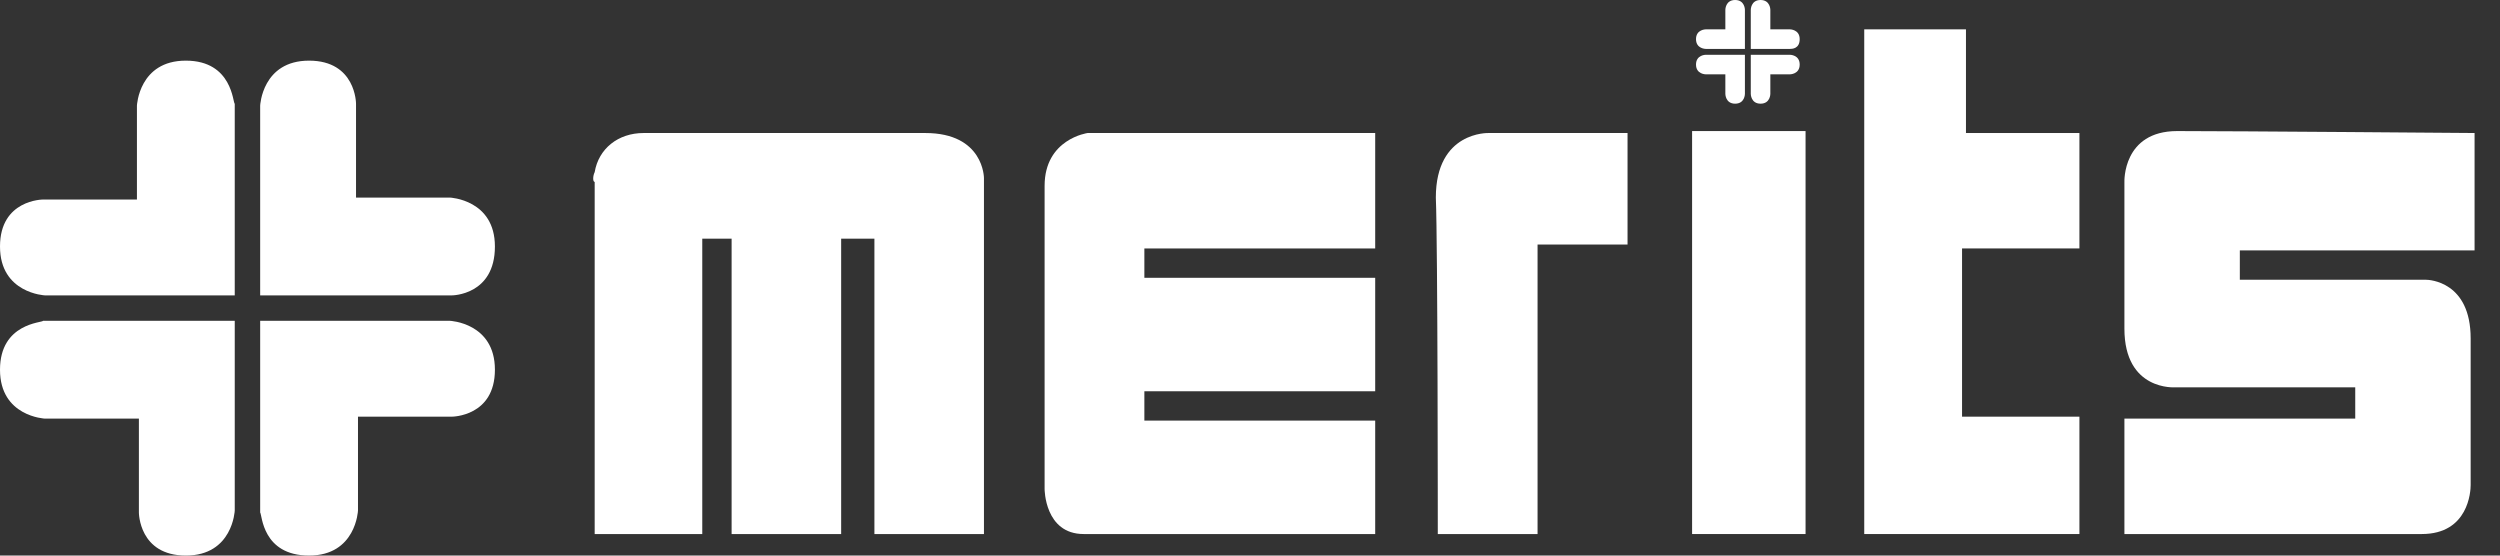
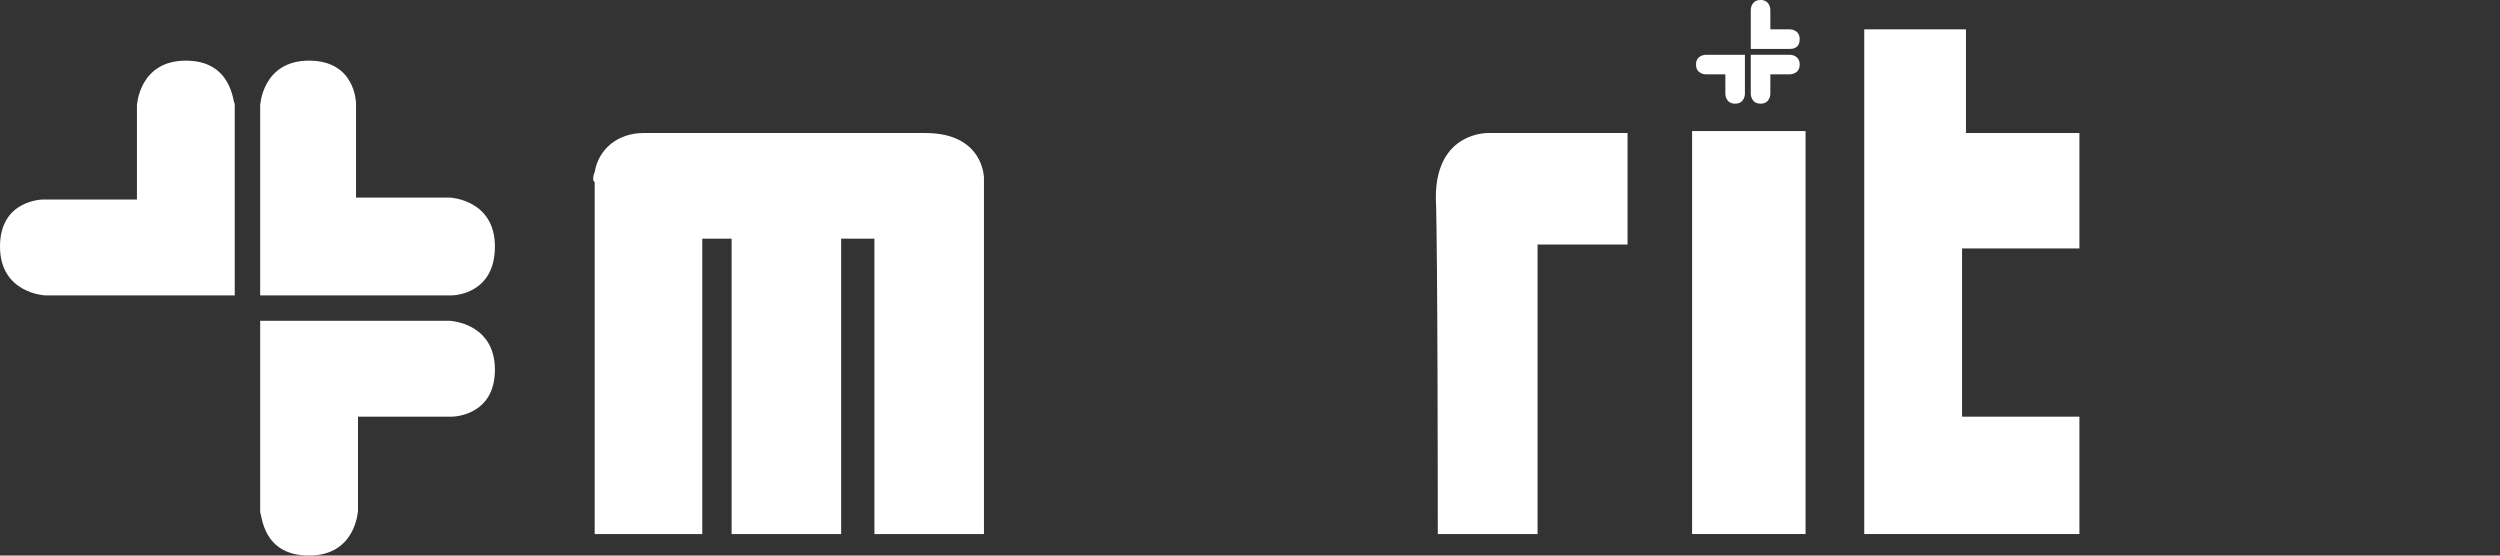
<svg xmlns="http://www.w3.org/2000/svg" version="1.1" id="圖層_1" x="0px" y="0px" viewBox="0 0 127.8 28.4" style="enable-background:new 0 0 127.8 28.4;" xml:space="preserve">
  <rect x="0" y="0" width="127.8" height="28.4" fill="#333333" stroke="none" />
  <style type="text/css">
	.st0{fill:#FFFFFF;}
</style>
  <g>
    <path class="st0" d="M25.3,12.6c0-2.4-2.3-2.5-2.3-2.5h-4.8V5.3c0,0,0-2.2-2.4-2.2s-2.5,2.3-2.5,2.3v9.7h9.8   C23.1,15.1,25.3,15.1,25.3,12.6" />
    <path class="st0" d="M15.8,28.4c2.4,0,2.5-2.3,2.5-2.3v-4.8h4.8c0,0,2.2,0,2.2-2.4S23,16.4,23,16.4h-9.7v9.8   C13.4,26.3,13.4,28.4,15.8,28.4" />
    <path class="st0" d="M9.5,3.1C7.1,3.1,7,5.4,7,5.4v4.8H2.2c0,0-2.2,0-2.2,2.4s2.3,2.5,2.3,2.5H12V5.3C11.9,5.3,11.9,3.1,9.5,3.1" />
-     <path class="st0" d="M0,18.9c0,2.4,2.3,2.5,2.3,2.5h4.8v4.8c0,0,0,2.2,2.4,2.2s2.5-2.3,2.5-2.3v-9.7H2.2C2.2,16.5,0,16.5,0,18.9" />
-     <path class="st0" d="M70.3,27.3v-5.8H58.5V20h11.8v-5.8H58.5v-1.5h11.8V6.8H55.6c0,0-2.2,0.3-2.2,2.7V25c0,0,0,2.3,2,2.3   C57.4,27.3,70.3,27.3,70.3,27.3" />
    <path class="st0" d="M73.5,27.3h5.1V12.5h4.6V6.8h-7.1c0,0-2.7-0.1-2.7,3.3C73.5,12.5,73.5,27.3,73.5,27.3" />
    <rect x="86.5" y="6.7" class="st0" width="5.8" height="20.6" />
    <polygon class="st0" points="95.3,1.5 95.3,27.3 106.3,27.3 106.3,21.3 100.3,21.3 100.3,12.7 106.3,12.7 106.3,6.8 100.5,6.8    100.5,1.5  " />
-     <path class="st0" d="M88.7,0c-0.5,0-0.5,0.5-0.5,0.5v1h-1c0,0-0.5,0-0.5,0.5s0.5,0.5,0.5,0.5h2v-2C89.2,0.5,89.2,0,88.7,0" />
    <path class="st0" d="M92,2c0-0.5-0.5-0.5-0.5-0.5h-1v-1c0,0,0-0.5-0.5-0.5s-0.5,0.5-0.5,0.5v2h2C91.6,2.5,92,2.5,92,2" />
    <path class="st0" d="M90,5.3c0.5,0,0.5-0.5,0.5-0.5v-1h1c0,0,0.5,0,0.5-0.5s-0.5-0.5-0.5-0.5h-2v2C89.5,4.8,89.5,5.3,90,5.3" />
    <path class="st0" d="M86.7,3.3c0,0.5,0.5,0.5,0.5,0.5h1v1c0,0,0,0.5,0.5,0.5s0.5-0.5,0.5-0.5v-2h-2C87.2,2.8,86.7,2.8,86.7,3.3" />
    <path class="st0" d="M30.4,8.8c0.2-1.2,1.2-2,2.5-2h0.7h13.7c3,0,3,2.3,3,2.3v18.2h-5.6V12.2H43v15.1h-5.6V12.2h-1.5v15.1h-5.5v-18   C30.3,9.3,30.3,9,30.4,8.8" />
-     <path class="st0" d="M126.5,6.8v6h-12v1.5h9.5c0.2,0,2.3,0.1,2.3,3v7.5c0,0.3-0.1,2.5-2.5,2.5h-15.2v-5.9h11.8v-1.6h-9.2   c0,0-2.6,0.2-2.6-3V9.3c0,0-0.1-2.6,2.7-2.6C114.2,6.7,126.5,6.8,126.5,6.8" />
  </g>
</svg>